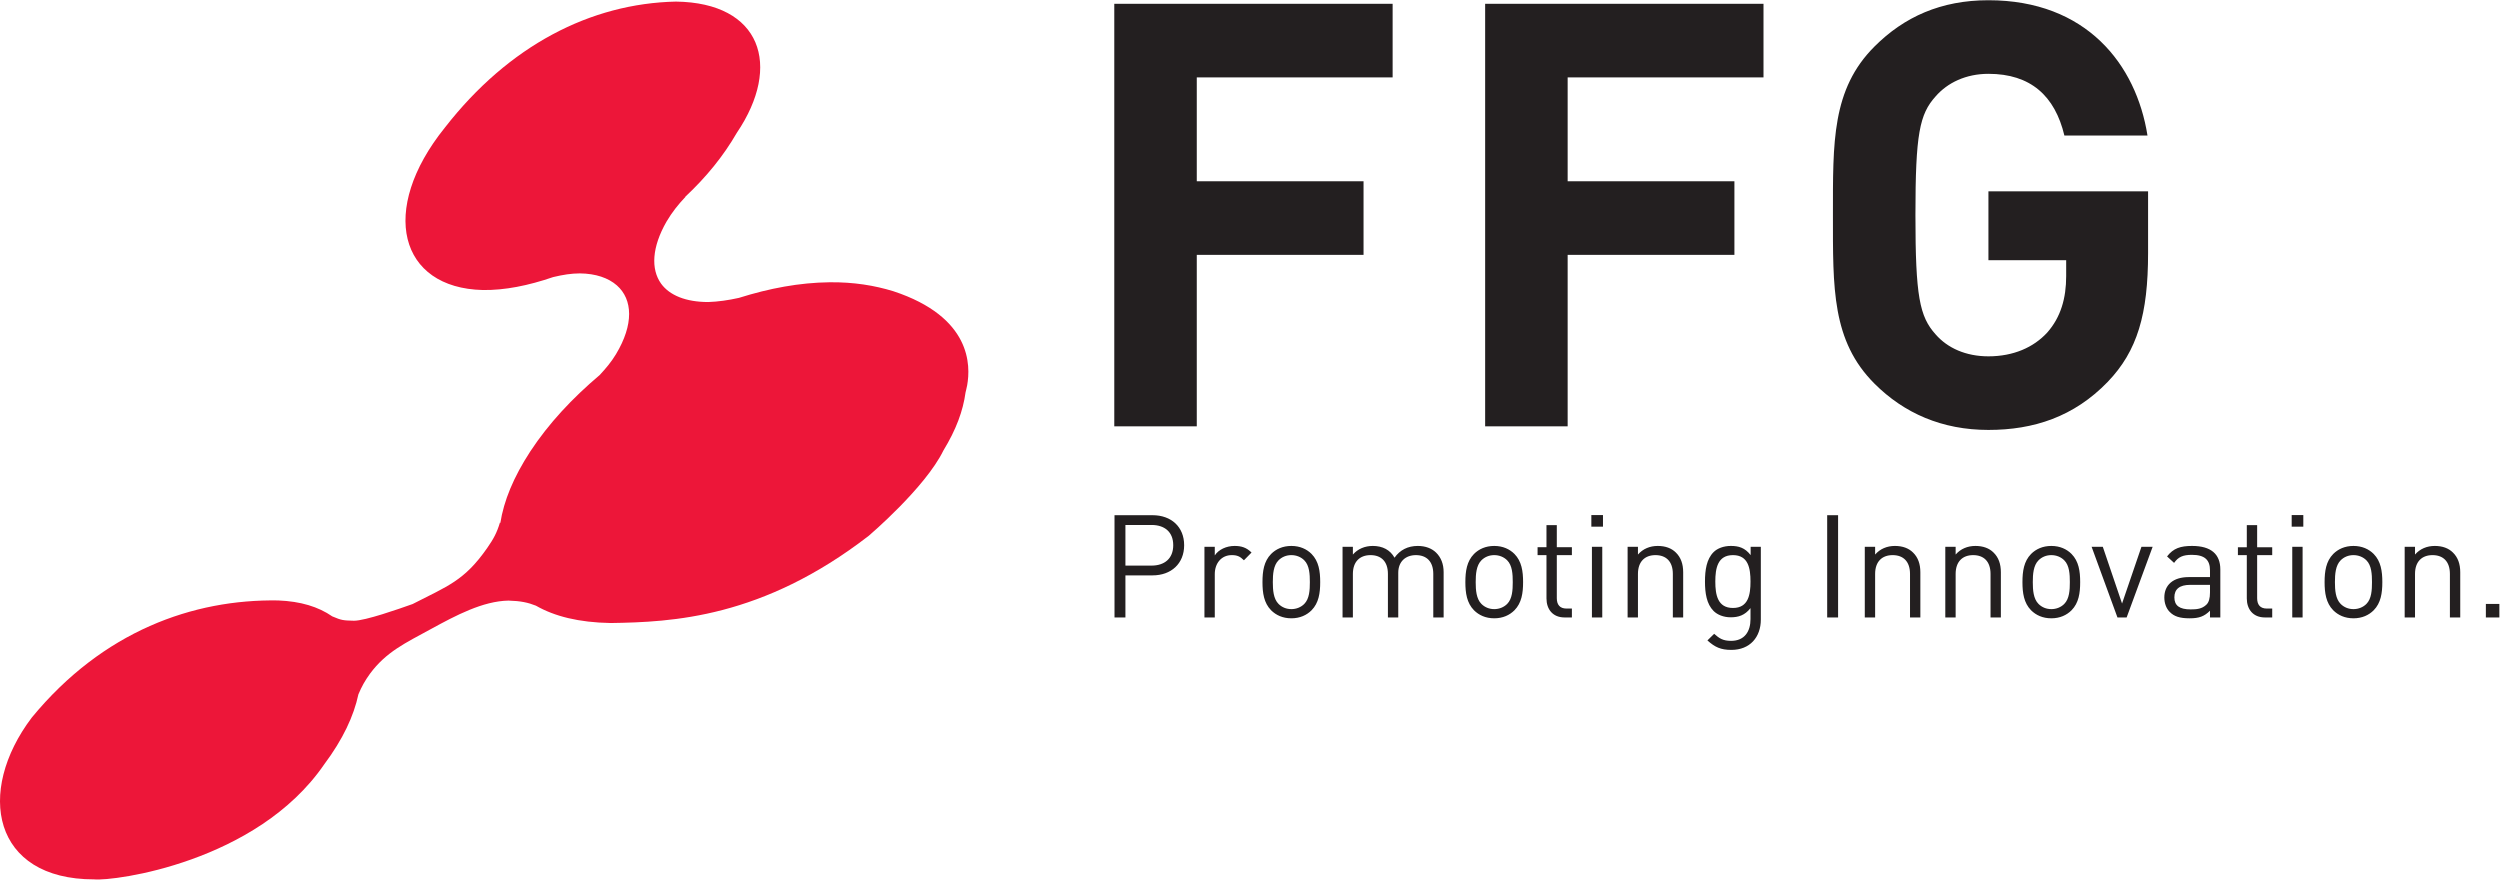
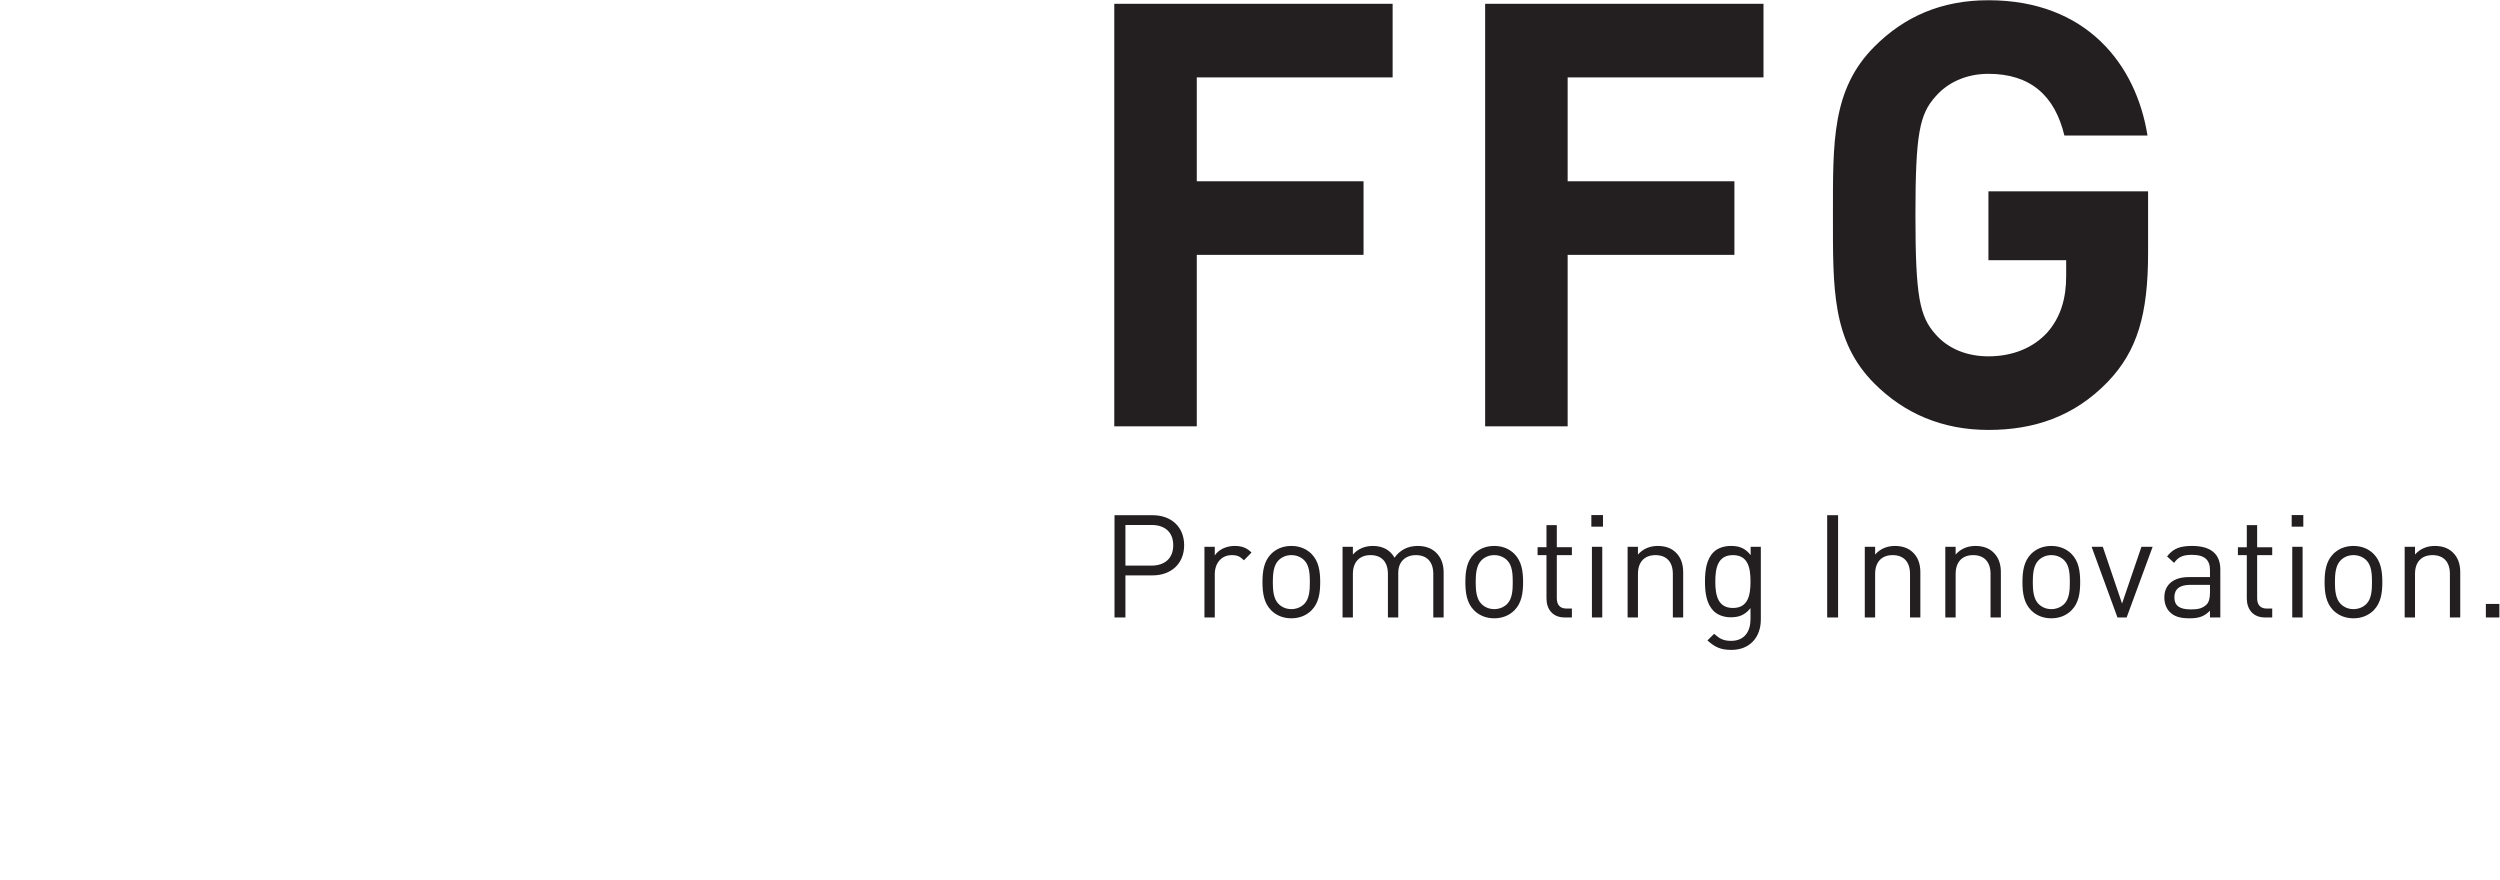
<svg xmlns="http://www.w3.org/2000/svg" viewBox="0 0 607.84 213.84" height="213.84" width="607.84" xml:space="preserve" id="svg2" version="1.1">
  <defs id="defs6" />
  <g transform="matrix(1.333,0,0,-1.333,0,213.84)" id="g10">
    <g transform="scale(0.1)" id="g12">
-       <path id="path14" style="fill:#ed1639;fill-opacity:1;fill-rule:nonzero;stroke:none" d="m 1629.27,1073.07 c -34.16,10.44 -71.61,16.72 -116.12,16.28 -55.12,-0.68 -109.41,-10.89 -165.49,-28.5 -19.19,-4.27 -37.8,-6.96 -55.82,-7.55 -41.33,0.02 -70.66,12.45 -86.01,33.51 -18.92,26.44 -16.8,66.65 9.84,113.11 10.55,17.74 20.93,30.71 34.56,45.19 h -0.52 c 38.56,36.07 69.75,74.48 94.18,116.74 83.25,123.06 44.14,237.5 -111.03,239.45 -155.3,-3.35 -304.735,-79.84 -421.563,-230.05 -120.981,-150.29 -82.988,-292.6 69.492,-296.05 39.723,-0.53 82.313,7.89 128.291,23.64 18.11,4.29 32.48,6.59 48.38,6.7 29.14,-0.24 52.23,-8.27 67.76,-21.92 29.01,-25.66 30.98,-71.26 -1.7,-125.511 -8.86,-14.589 -18.13,-25.484 -29.59,-37.886 -50.38,-42.653 -92.91,-88.168 -126.543,-139.203 -30.907,-47.395 -48.473,-90.383 -54.813,-130.997 -0.504,1.075 -0.527,0.547 -0.504,1.602 -5.8,-19.453 -11.925,-30.41 -23.472,-47.051 C 846.754,544.719 816.785,535.449 752.633,502.461 726.977,493.301 666.254,472 645.586,472 c -19.602,0.52 -22.223,0.59 -39.527,7.941 -25.504,17.598 -57.547,27.45 -98.825,29.071 C 352.613,511.461 188.191,453.512 57.957,295.352 -44.672,159.711 -13.527,-0.012 171.609,0.262 208.27,-3.418 468.539,31.398 591.055,209.602 c 34.578,46.238 54.222,88.66 62.664,128.16 6.219,14.679 11.769,24.59 21.133,37.597 29.64,40 64.57,55.993 110.789,81.282 46.218,25.269 95.125,51.187 141.761,52.078 22.246,-0.571 35.938,-3.59 50.086,-9.25 33.932,-19.43 78.132,-30.649 136.382,-31.649 111.67,1.641 276.61,8.989 470.91,159.282 0.55,0.519 102.63,87.246 135.95,155.382 23.25,38.067 35.78,72.188 40.4,105.957 0.59,2.645 1.75,6.844 2.97,13.168 6.24,35.329 8.56,124.271 -134.83,171.461" />
      <path id="path16" style="fill:#231f20;fill-opacity:1;fill-rule:nonzero;stroke:none" d="m 2159.86,609.738 c 0,33.528 -23.59,54.746 -57.62,54.746 h -69.4 V 477.988 h 19.9 v 76.742 h 49.5 c 34.03,0 57.62,21.469 57.62,55.008 m -19.91,0 c 0,-24.629 -16.23,-37.187 -39.55,-37.187 h -47.66 v 74.113 h 47.66 c 23.32,0 39.55,-12.297 39.55,-36.926 m 142.81,-13.367 c -9.16,9.172 -18.6,12.051 -30.91,12.051 -14.91,0 -29.06,-6.531 -36.13,-17.274 v 15.7 h -18.85 v -128.86 h 18.85 v 79.094 c 0,19.648 12.05,34.59 30.91,34.59 9.95,0 15.18,-2.363 22.26,-9.434 z m 125.25,-53.93 c 0,19.899 -2.61,37.957 -15.71,51.329 -8.9,8.902 -21.21,14.652 -36.91,14.652 -15.74,0 -28.05,-5.75 -36.95,-14.652 -13.1,-13.372 -15.71,-31.43 -15.71,-51.329 0,-19.921 2.61,-38 15.71,-51.339 8.9,-8.911 21.21,-14.68 36.95,-14.68 15.7,0 28.01,5.769 36.91,14.68 13.1,13.339 15.71,31.418 15.71,51.339 m -18.86,0 c 0,-14.421 -0.79,-30.39 -10.21,-39.82 -6.02,-6.031 -14.39,-9.441 -23.55,-9.441 -9.19,0 -17.31,3.41 -23.33,9.441 -9.42,9.43 -10.47,25.399 -10.47,39.82 0,14.391 1.05,30.379 10.47,39.797 6.02,6.024 14.14,9.434 23.33,9.434 9.16,0 17.53,-3.41 23.55,-9.434 9.42,-9.418 10.21,-25.406 10.21,-39.797 m 244,-64.453 V 560.5 c 0,14.91 -4.7,26.969 -13.87,35.871 -7.85,7.617 -19.37,12.051 -33.27,12.051 -18.07,0 -32.48,-7.32 -42.43,-21.473 -7.85,14.153 -21.74,21.473 -39.55,21.473 -14.39,0 -27.23,-5.223 -36.4,-15.703 v 14.129 h -18.85 v -128.86 h 18.85 v 79.364 c 0,22.527 12.82,34.32 32.2,34.32 19.4,0 31.7,-11.531 31.7,-34.32 v -79.364 h 18.87 v 81.461 c 0,20.43 13.34,32.223 32.2,32.223 19.38,0 31.69,-11.531 31.69,-34.32 v -79.364 z m 144.93,64.453 c 0,19.899 -2.62,37.957 -15.72,51.329 -8.91,8.902 -21.22,14.652 -36.93,14.652 -15.72,0 -28.01,-5.75 -36.92,-14.652 -13.1,-13.372 -15.72,-31.43 -15.72,-51.329 0,-19.921 2.62,-38 15.72,-51.339 8.91,-8.911 21.2,-14.68 36.92,-14.68 15.71,0 28.02,5.769 36.93,14.68 13.1,13.339 15.72,31.418 15.72,51.339 m -18.85,0 c 0,-14.421 -0.79,-30.39 -10.21,-39.82 -6.05,-6.031 -14.43,-9.441 -23.59,-9.441 -9.16,0 -17.27,3.41 -23.32,9.441 -9.42,9.43 -10.47,25.399 -10.47,39.82 0,14.391 1.05,30.379 10.47,39.797 6.05,6.024 14.16,9.434 23.32,9.434 9.16,0 17.54,-3.41 23.59,-9.434 9.42,-9.418 10.21,-25.406 10.21,-39.797 m 107.87,-64.453 v 16.231 h -9.95 c -12.05,0 -17.56,7.09 -17.56,18.883 v 78.57 h 27.51 v 14.387 h -27.51 v 40.339 h -18.85 v -40.339 h -16.23 v -14.387 h 16.23 V 512.57 c 0,-19.129 11,-34.582 33,-34.582 z m 56.7,186.762 h -21.22 v -21.223 h 21.22 z m -1.31,-57.902 h -18.85 v -128.86 h 18.85 z m 147.58,-128.86 V 560.5 c 0,14.91 -4.18,26.969 -13.34,35.871 -7.86,7.879 -19.12,12.051 -33.01,12.051 -14.41,0 -26.97,-5.223 -36.14,-15.703 v 14.129 h -18.87 v -128.86 h 18.87 v 79.364 c 0,22.527 12.56,34.32 31.95,34.32 19.39,0 31.69,-11.531 31.69,-34.32 v -79.364 z m 141.65,-3.929 v 132.789 h -18.59 v -15.176 c -10.48,13.605 -22,16.75 -36.15,16.75 -13.09,0 -24.61,-4.434 -31.42,-11.262 -12.83,-12.82 -15.72,-32.738 -15.72,-53.68 0,-20.96 2.89,-40.859 15.72,-53.699 6.81,-6.82 18.07,-11.519 31.15,-11.519 13.89,0 25.68,3.398 36.16,16.75 v -20.16 c 0,-22.012 -10.48,-39.551 -35.38,-39.551 -14.91,0 -21.45,4.461 -30.89,12.84 l -12.3,-12.051 c 13.6,-12.32 24.35,-17.289 43.72,-17.289 33.8,0 53.7,23.301 53.7,55.258 m -18.85,69.421 c 0,-24.101 -3.94,-48.199 -31.96,-48.199 -28.02,0 -32.21,24.098 -32.21,48.199 0,24.079 4.19,48.192 32.21,48.192 28.02,0 31.96,-24.113 31.96,-48.192 m 159.76,121.004 h -19.9 V 477.988 h 19.9 z M 3502.68,477.988 V 560.5 c 0,14.91 -4.18,26.969 -13.36,35.871 -7.85,7.879 -19.12,12.051 -32.99,12.051 -14.41,0 -26.99,-5.223 -36.15,-15.703 v 14.129 h -18.86 v -128.86 h 18.86 v 79.364 c 0,22.527 12.58,34.32 31.95,34.32 19.38,0 31.69,-11.531 31.69,-34.32 v -79.364 z m 146.86,0 V 560.5 c 0,14.91 -4.2,26.969 -13.36,35.871 -7.86,7.879 -19.12,12.051 -32.99,12.051 -14.42,0 -26.99,-5.223 -36.15,-15.703 v 14.129 h -18.86 v -128.86 h 18.86 v 79.364 c 0,22.527 12.57,34.32 31.95,34.32 19.38,0 31.7,-11.531 31.7,-34.32 v -79.364 z m 144.64,64.453 c 0,19.899 -2.59,37.957 -15.7,51.329 -8.9,8.902 -21.21,14.652 -36.92,14.652 -15.73,0 -28.04,-5.75 -36.95,-14.652 -13.09,-13.372 -15.7,-31.43 -15.7,-51.329 0,-19.921 2.61,-38 15.7,-51.339 8.91,-8.911 21.22,-14.68 36.95,-14.68 15.71,0 28.02,5.769 36.92,14.68 13.11,13.339 15.7,31.418 15.7,51.339 m -18.84,0 c 0,-14.421 -0.79,-30.39 -10.22,-39.82 -6.01,-6.031 -14.39,-9.441 -23.56,-9.441 -9.18,0 -17.3,3.41 -23.31,9.441 -9.44,9.43 -10.48,25.399 -10.48,39.82 0,14.391 1.04,30.379 10.48,39.797 6.01,6.024 14.13,9.434 23.31,9.434 9.17,0 17.55,-3.41 23.56,-9.434 9.43,-9.418 10.22,-25.406 10.22,-39.797 m 151.03,64.407 h -20.43 l -35.37,-103.457 -35.11,103.457 h -20.41 l 47.14,-128.86 h 16.76 z m 123.45,-128.86 v 87.473 c 0,28.051 -17.01,42.961 -51.59,42.961 -20.96,0 -34.05,-4.172 -45.57,-19.113 l 12.82,-11.797 c 7.61,10.75 15.99,14.679 32.48,14.679 23.58,0 33.01,-9.421 33.01,-28.281 v -12.308 h -38.76 c -28.81,0 -44.54,-14.68 -44.54,-37.211 0,-10.219 3.42,-19.903 9.7,-26.18 8.11,-8.379 18.58,-11.789 36.41,-11.789 17.28,0 26.71,3.41 37.19,13.887 v -12.321 z m -18.85,45.571 c 0,-10.719 -2.1,-18.071 -6.54,-22.25 -8.14,-7.868 -17.83,-8.637 -28.83,-8.637 -20.43,0 -29.6,7.066 -29.6,21.976 0,14.942 9.43,22.793 28.83,22.793 h 36.14 z m 113.5,-45.571 v 16.231 h -9.95 c -12.04,0 -17.54,7.09 -17.54,18.883 v 78.57 h 27.49 v 14.387 h -27.49 v 40.339 h -18.86 v -40.339 h -16.23 v -14.387 h 16.23 V 512.57 c 0,-19.129 11.01,-34.582 33.01,-34.582 z m 56.72,186.762 h -21.22 v -21.223 h 21.22 z m -1.31,-57.902 h -18.86 v -128.86 h 18.86 z m 145.43,-64.407 c 0,19.899 -2.63,37.957 -15.73,51.329 -8.9,8.902 -21.2,14.652 -36.92,14.652 -15.7,0 -28.02,-5.75 -36.92,-14.652 -13.1,-13.372 -15.73,-31.43 -15.73,-51.329 0,-19.921 2.63,-38 15.73,-51.339 8.9,-8.911 21.22,-14.68 36.92,-14.68 15.72,0 28.02,5.769 36.92,14.68 13.1,13.339 15.73,31.418 15.73,51.339 m -18.86,0 c 0,-14.421 -0.78,-30.39 -10.21,-39.82 -6.04,-6.031 -14.42,-9.441 -23.58,-9.441 -9.17,0 -17.28,3.41 -23.32,9.441 -9.42,9.43 -10.48,25.399 -10.48,39.82 0,14.391 1.06,30.379 10.48,39.797 6.04,6.024 14.15,9.434 23.32,9.434 9.16,0 17.54,-3.41 23.58,-9.434 9.43,-9.418 10.21,-25.406 10.21,-39.797 m 160.97,-64.453 V 560.5 c 0,14.91 -4.17,26.969 -13.36,35.871 -7.85,7.879 -19.12,12.051 -32.99,12.051 -14.42,0 -26.99,-5.223 -36.15,-15.703 v 14.129 h -18.86 v -128.86 h 18.86 v 79.364 c 0,22.527 12.57,34.32 31.95,34.32 19.38,0 31.7,-11.531 31.7,-34.32 v -79.364 z m 71.37,24.633 h -24.63 v -24.633 h 24.63 v 24.633" />
      <path id="path18" style="fill:#231f20;fill-opacity:1;fill-rule:nonzero;stroke:none" d="m 2540.12,1463.04 v 134.23 h -507.7 V 826.527 h 150.47 v 312.833 h 304.18 v 134.23 h -304.18 v 189.45 z m 676.46,0 v 134.23 H 2708.87 V 826.527 h 150.49 v 312.833 h 304.17 v 134.23 h -304.17 v 189.45 z m 701.47,-320.42 v 112.58 h -291.2 v -125.57 h 141.81 v -29.23 c 0,-40.05 -9.74,-74.7 -34.63,-102.849 -24.91,-27.059 -61.7,-43.289 -107.18,-43.289 -41.14,0 -74.7,15.136 -96.35,40.054 -29.23,32.454 -36.79,69.274 -36.79,217.574 0,148.3 7.56,184.04 36.79,216.5 21.65,24.91 55.21,41.15 96.35,41.15 76.87,0 121.24,-40.06 138.56,-112.59 h 151.57 c -20.58,129.91 -111.51,246.82 -290.13,246.82 -86.59,0 -153.72,-30.31 -207.84,-84.45 -77.93,-77.94 -75.77,-174.27 -75.77,-307.43 0,-133.15 -2.16,-229.499 75.77,-307.433 54.12,-54.137 123.41,-84.434 207.84,-84.434 82.27,0 155.89,23.797 217.6,87.672 54.11,56.305 73.6,123.405 73.6,234.925" />
    </g>
  </g>
</svg>